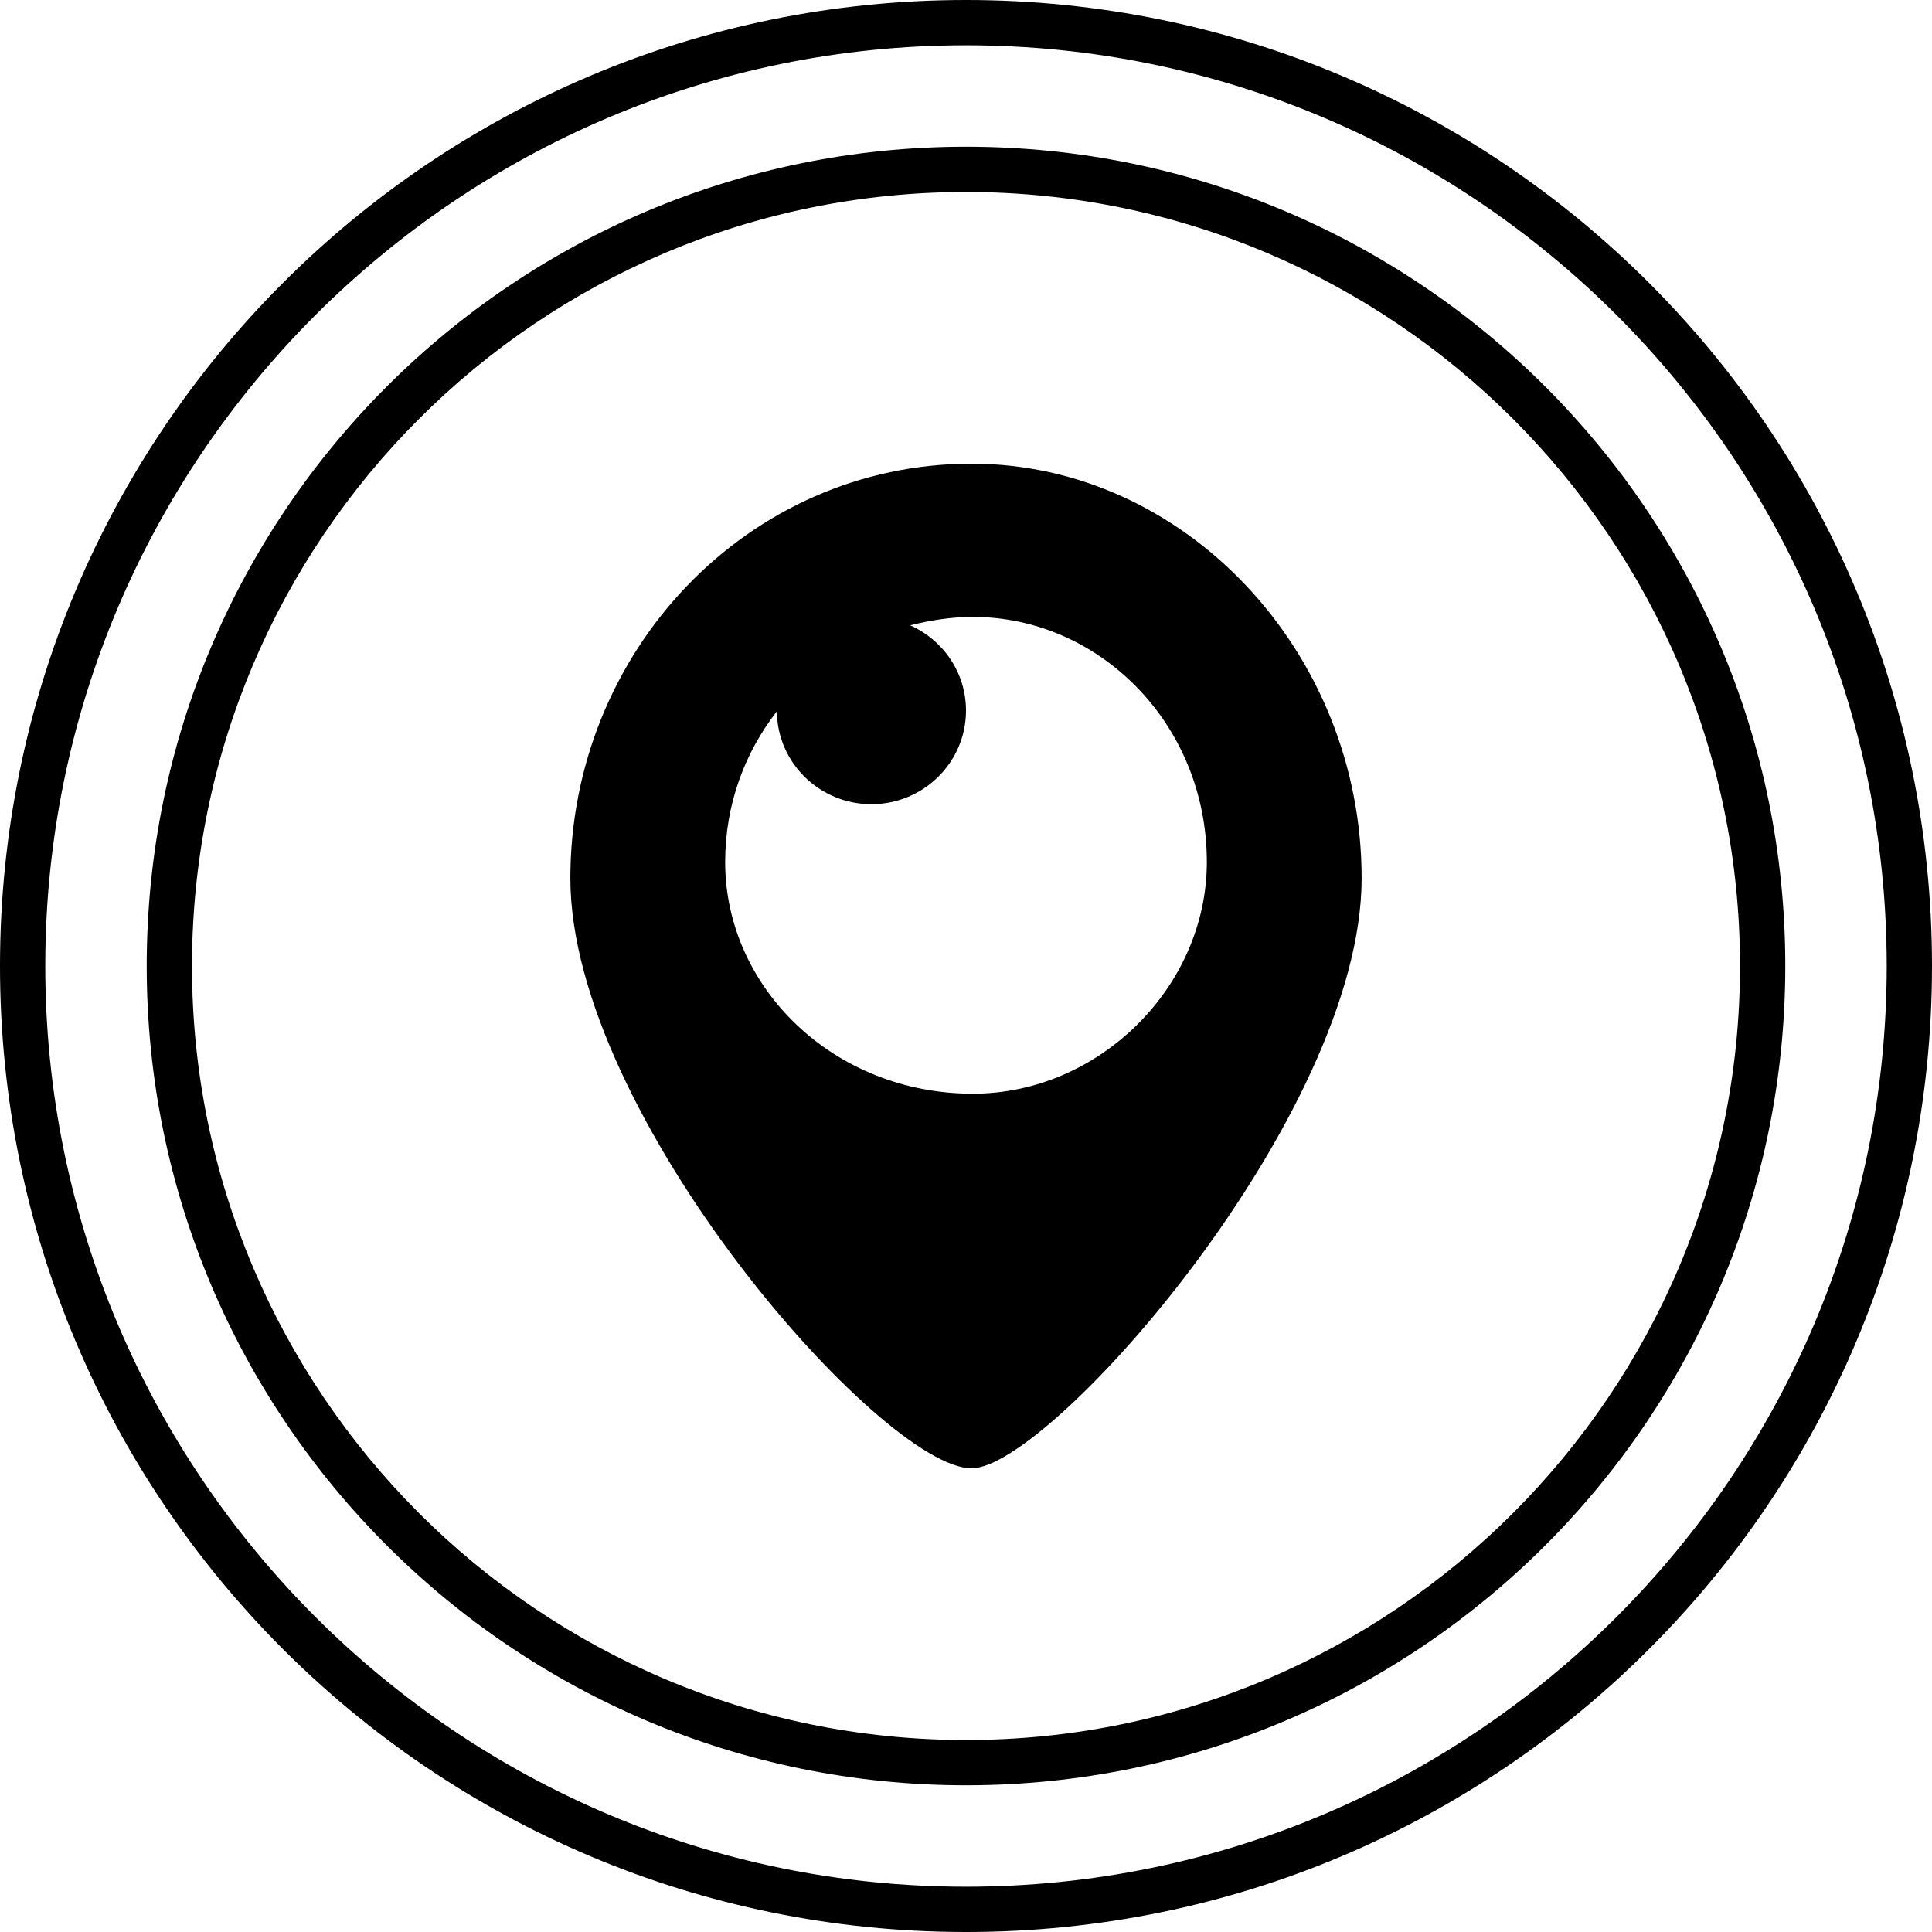
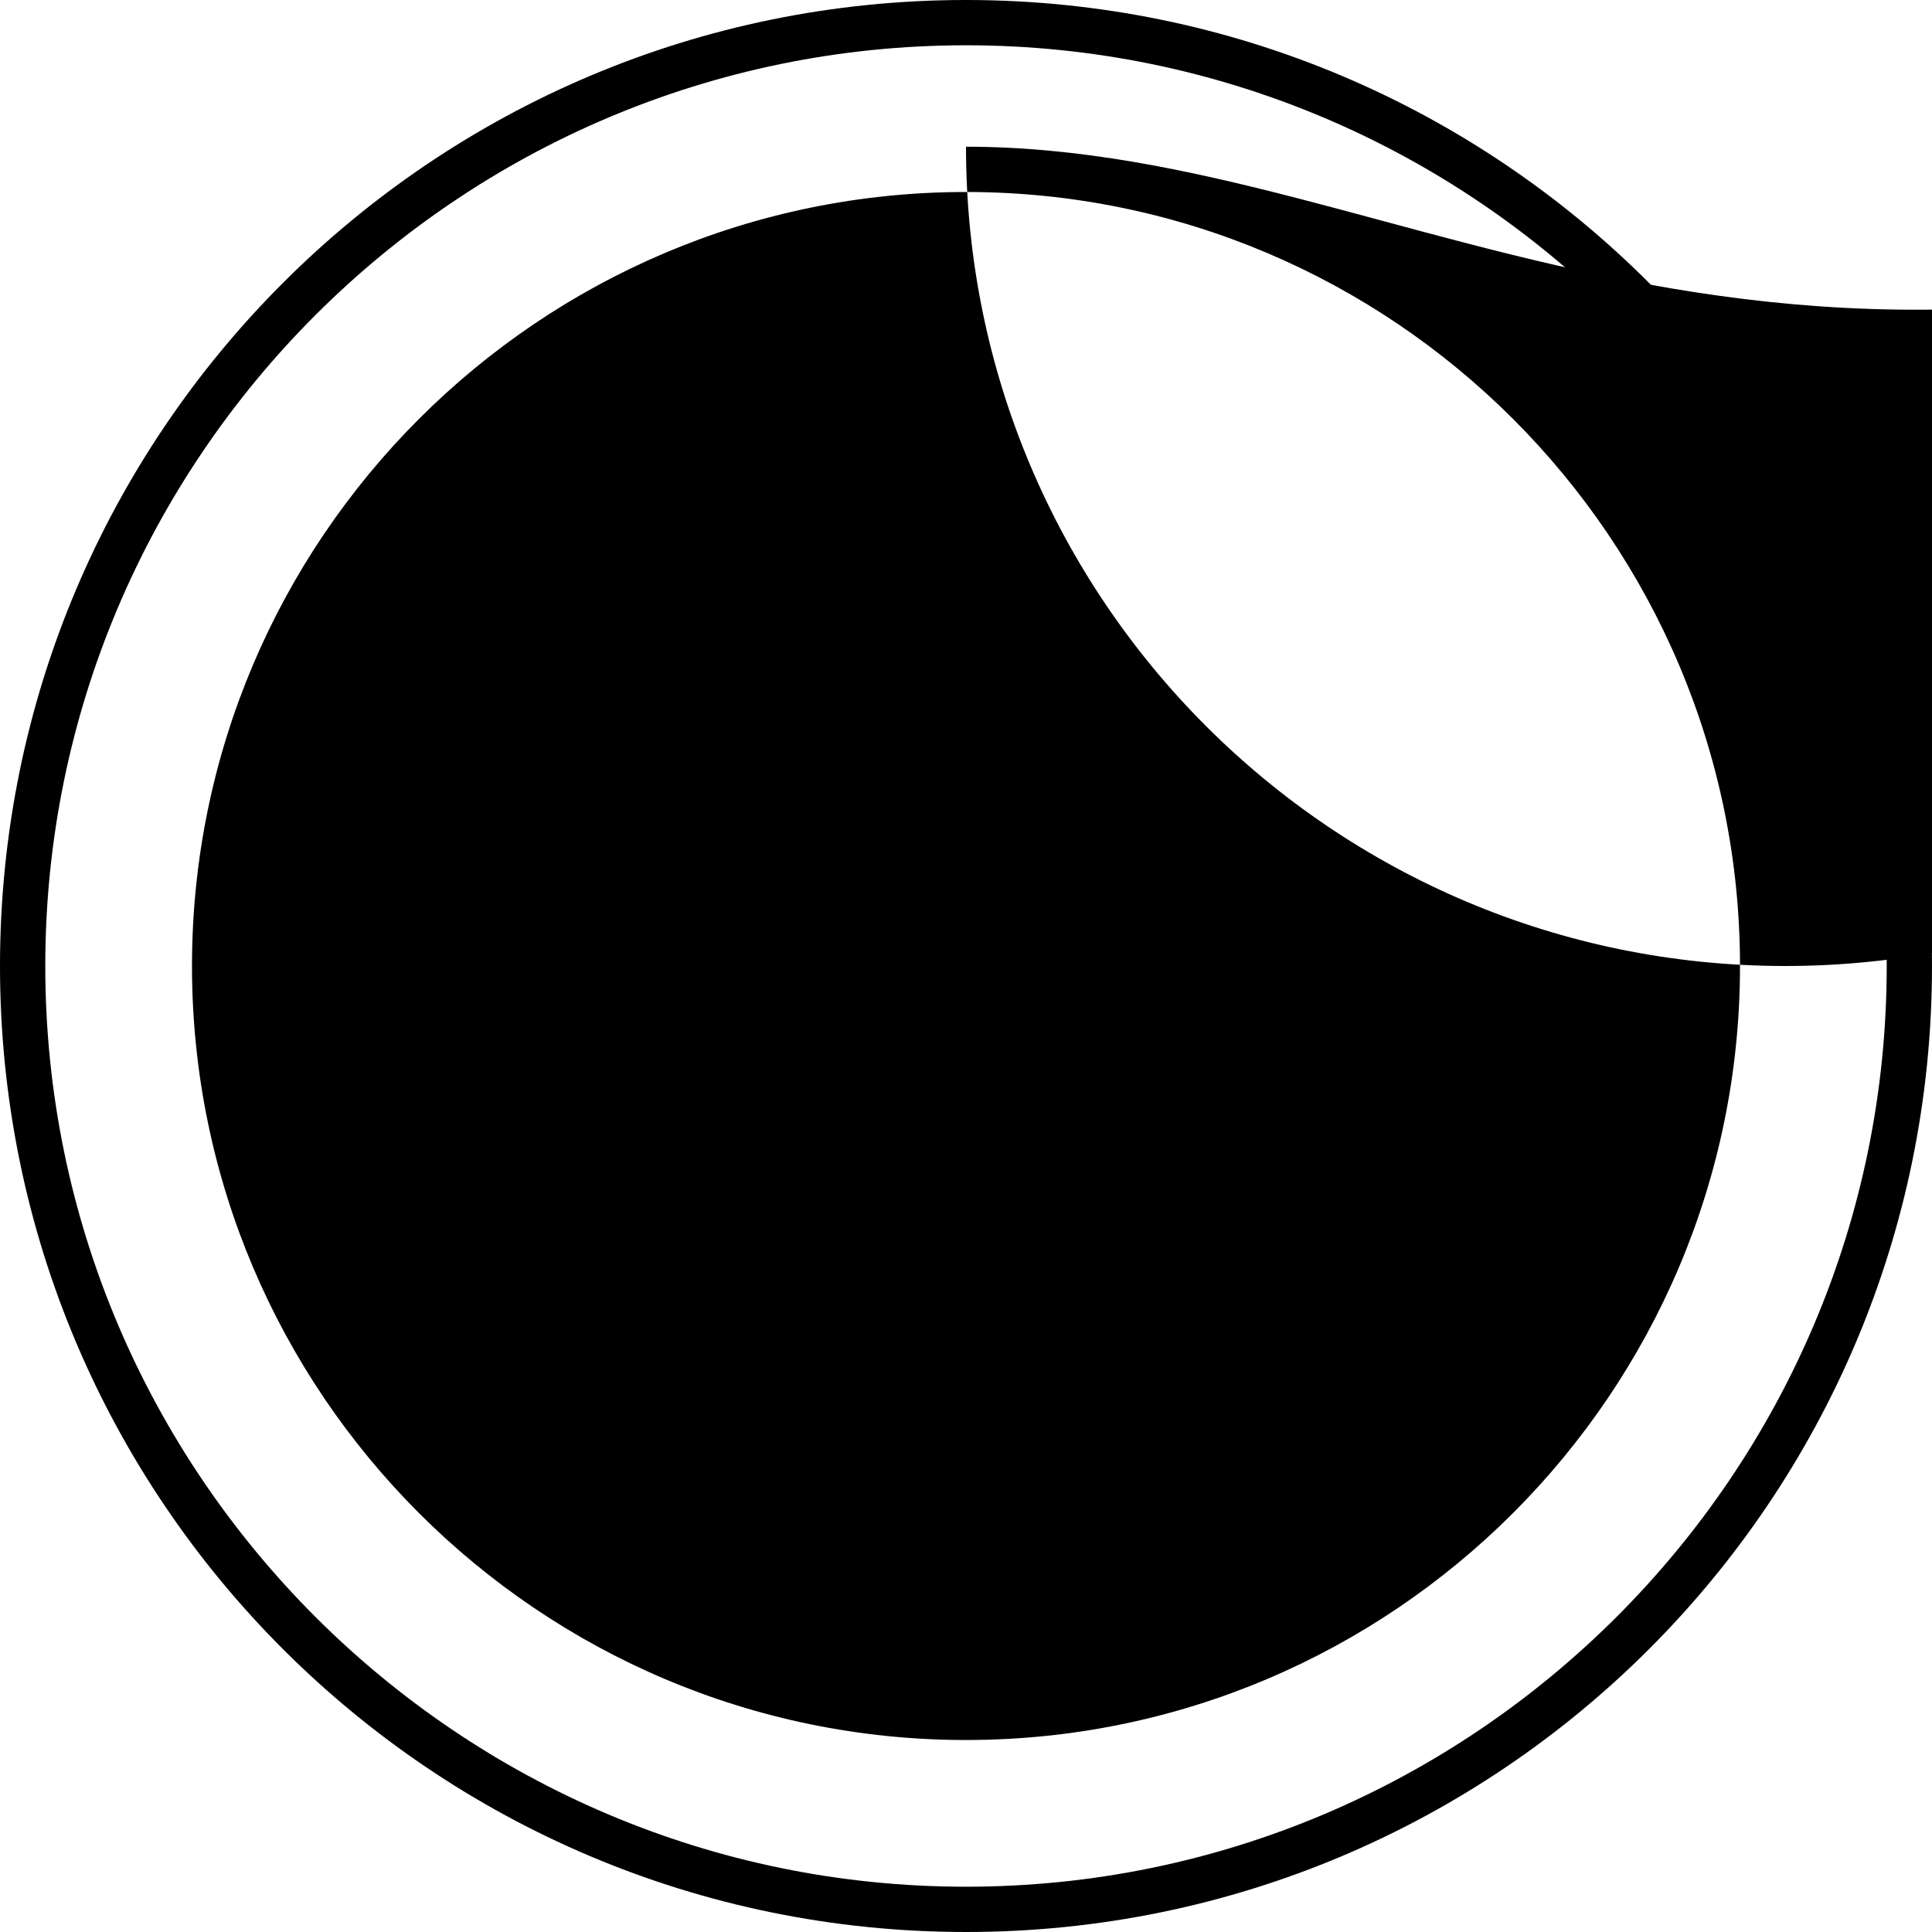
<svg xmlns="http://www.w3.org/2000/svg" enable-background="new 0 0 32 32" version="1.1" viewBox="0 0 32 32" xml:space="preserve">
  <g id="Layer_4_copy_4">
    <g>
      <path d="M16,0C7.163,0,0,7.163,0,16s7.163,16,16,16c8.837,0,16-7.163,16-16S24.837,0,16,0z M16,31.25    C7.591,31.25,0.75,24.409,0.75,16S7.591,0.75,16,0.75S31.25,7.591,31.25,16S24.409,31.25,16,31.25z" />
-       <path d="M16,2.43C8.505,2.43,2.43,8.505,2.43,16c0,7.495,6.076,13.57,13.57,13.57c7.495,0,13.57-6.076,13.57-13.57    C29.57,8.505,23.495,2.43,16,2.43z M16,28.82C8.931,28.82,3.18,23.069,3.18,16C3.18,8.931,8.931,3.18,16,3.18    c7.069,0,12.82,5.751,12.82,12.82C28.82,23.069,23.069,28.82,16,28.82z" />
-       <path d="M16.092,7.68c-3.711,0-6.645,3.112-6.645,6.867c0,3.923,5.159,9.773,6.645,9.773c1.302,0,6.461-5.851,6.461-9.773    C22.553,10.792,19.619,7.68,16.092,7.68z M16.114,18.115c-2.317,0-4.103-1.768-4.103-3.836c0-0.958,0.325-1.813,0.856-2.497    c0.008,0.85,0.705,1.538,1.566,1.538c0.865,0,1.567-0.695,1.567-1.551c0-0.63-0.38-1.169-0.925-1.412    c0.332-0.082,0.676-0.139,1.039-0.139c2.089,0,3.875,1.768,3.875,4.061C19.989,16.347,18.203,18.115,16.114,18.115z" />
+       <path d="M16,2.43c0,7.495,6.076,13.57,13.57,13.57c7.495,0,13.57-6.076,13.57-13.57    C29.57,8.505,23.495,2.43,16,2.43z M16,28.82C8.931,28.82,3.18,23.069,3.18,16C3.18,8.931,8.931,3.18,16,3.18    c7.069,0,12.82,5.751,12.82,12.82C28.82,23.069,23.069,28.82,16,28.82z" />
    </g>
  </g>
</svg>